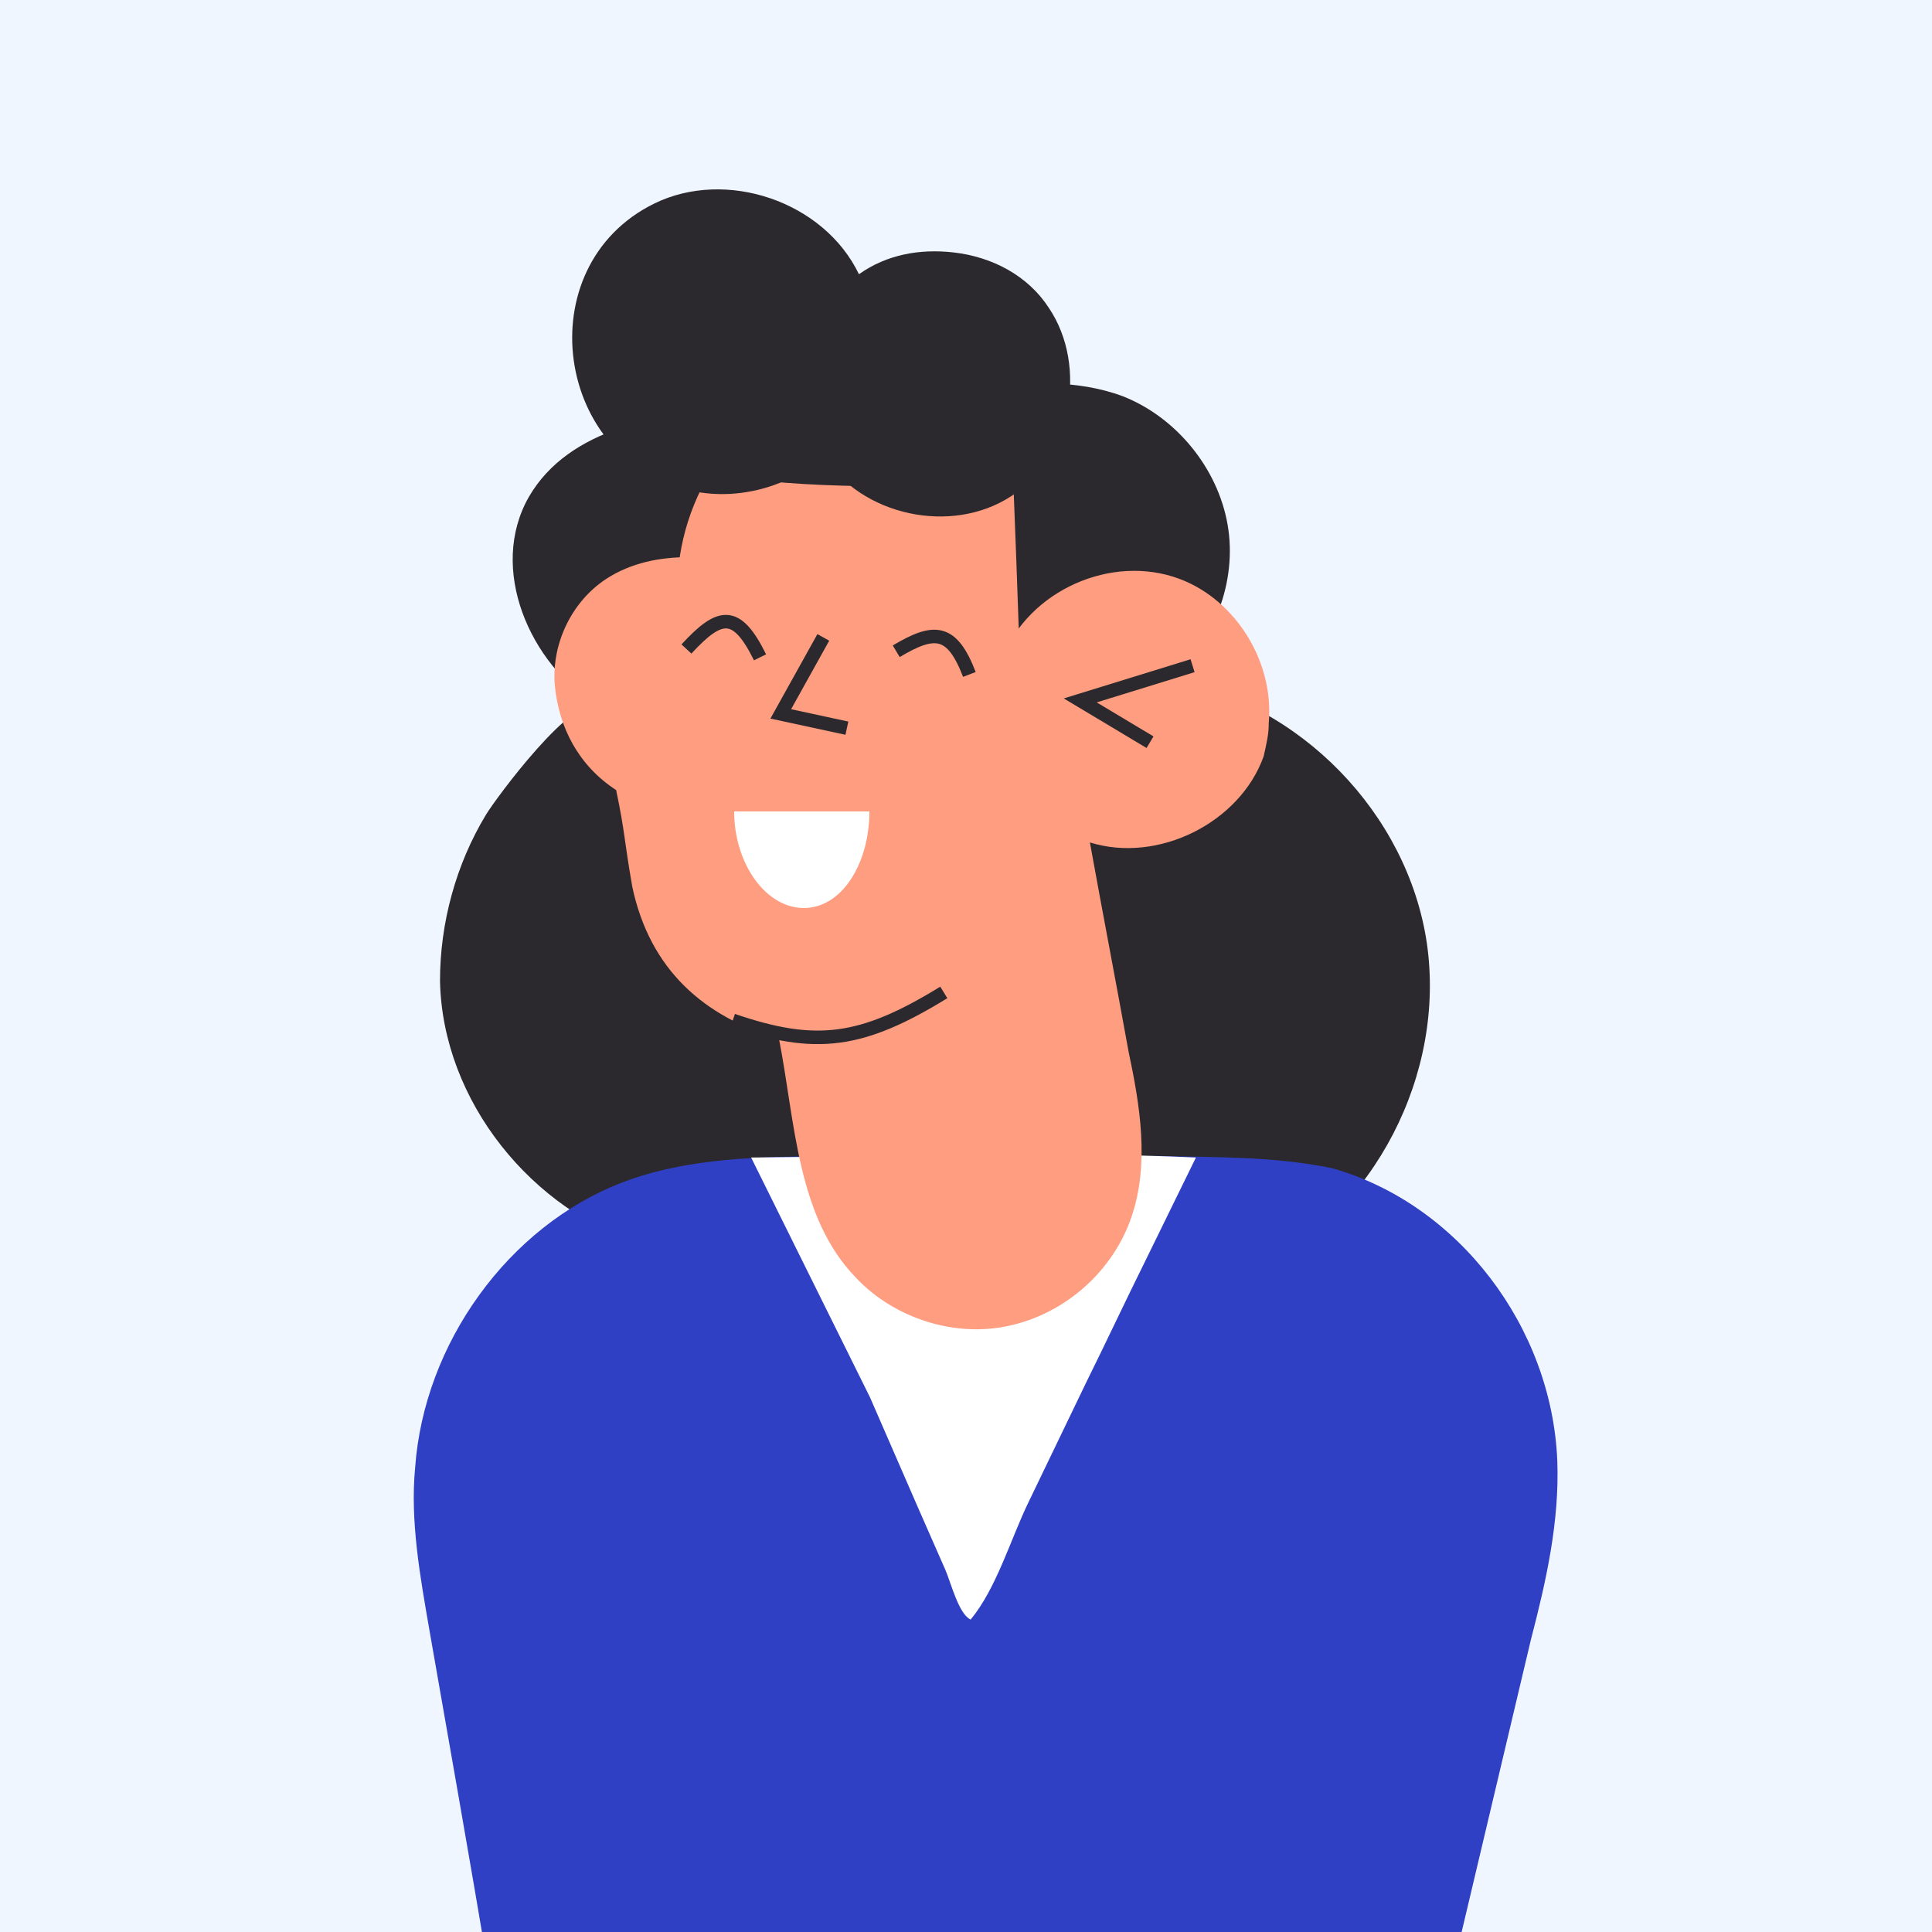
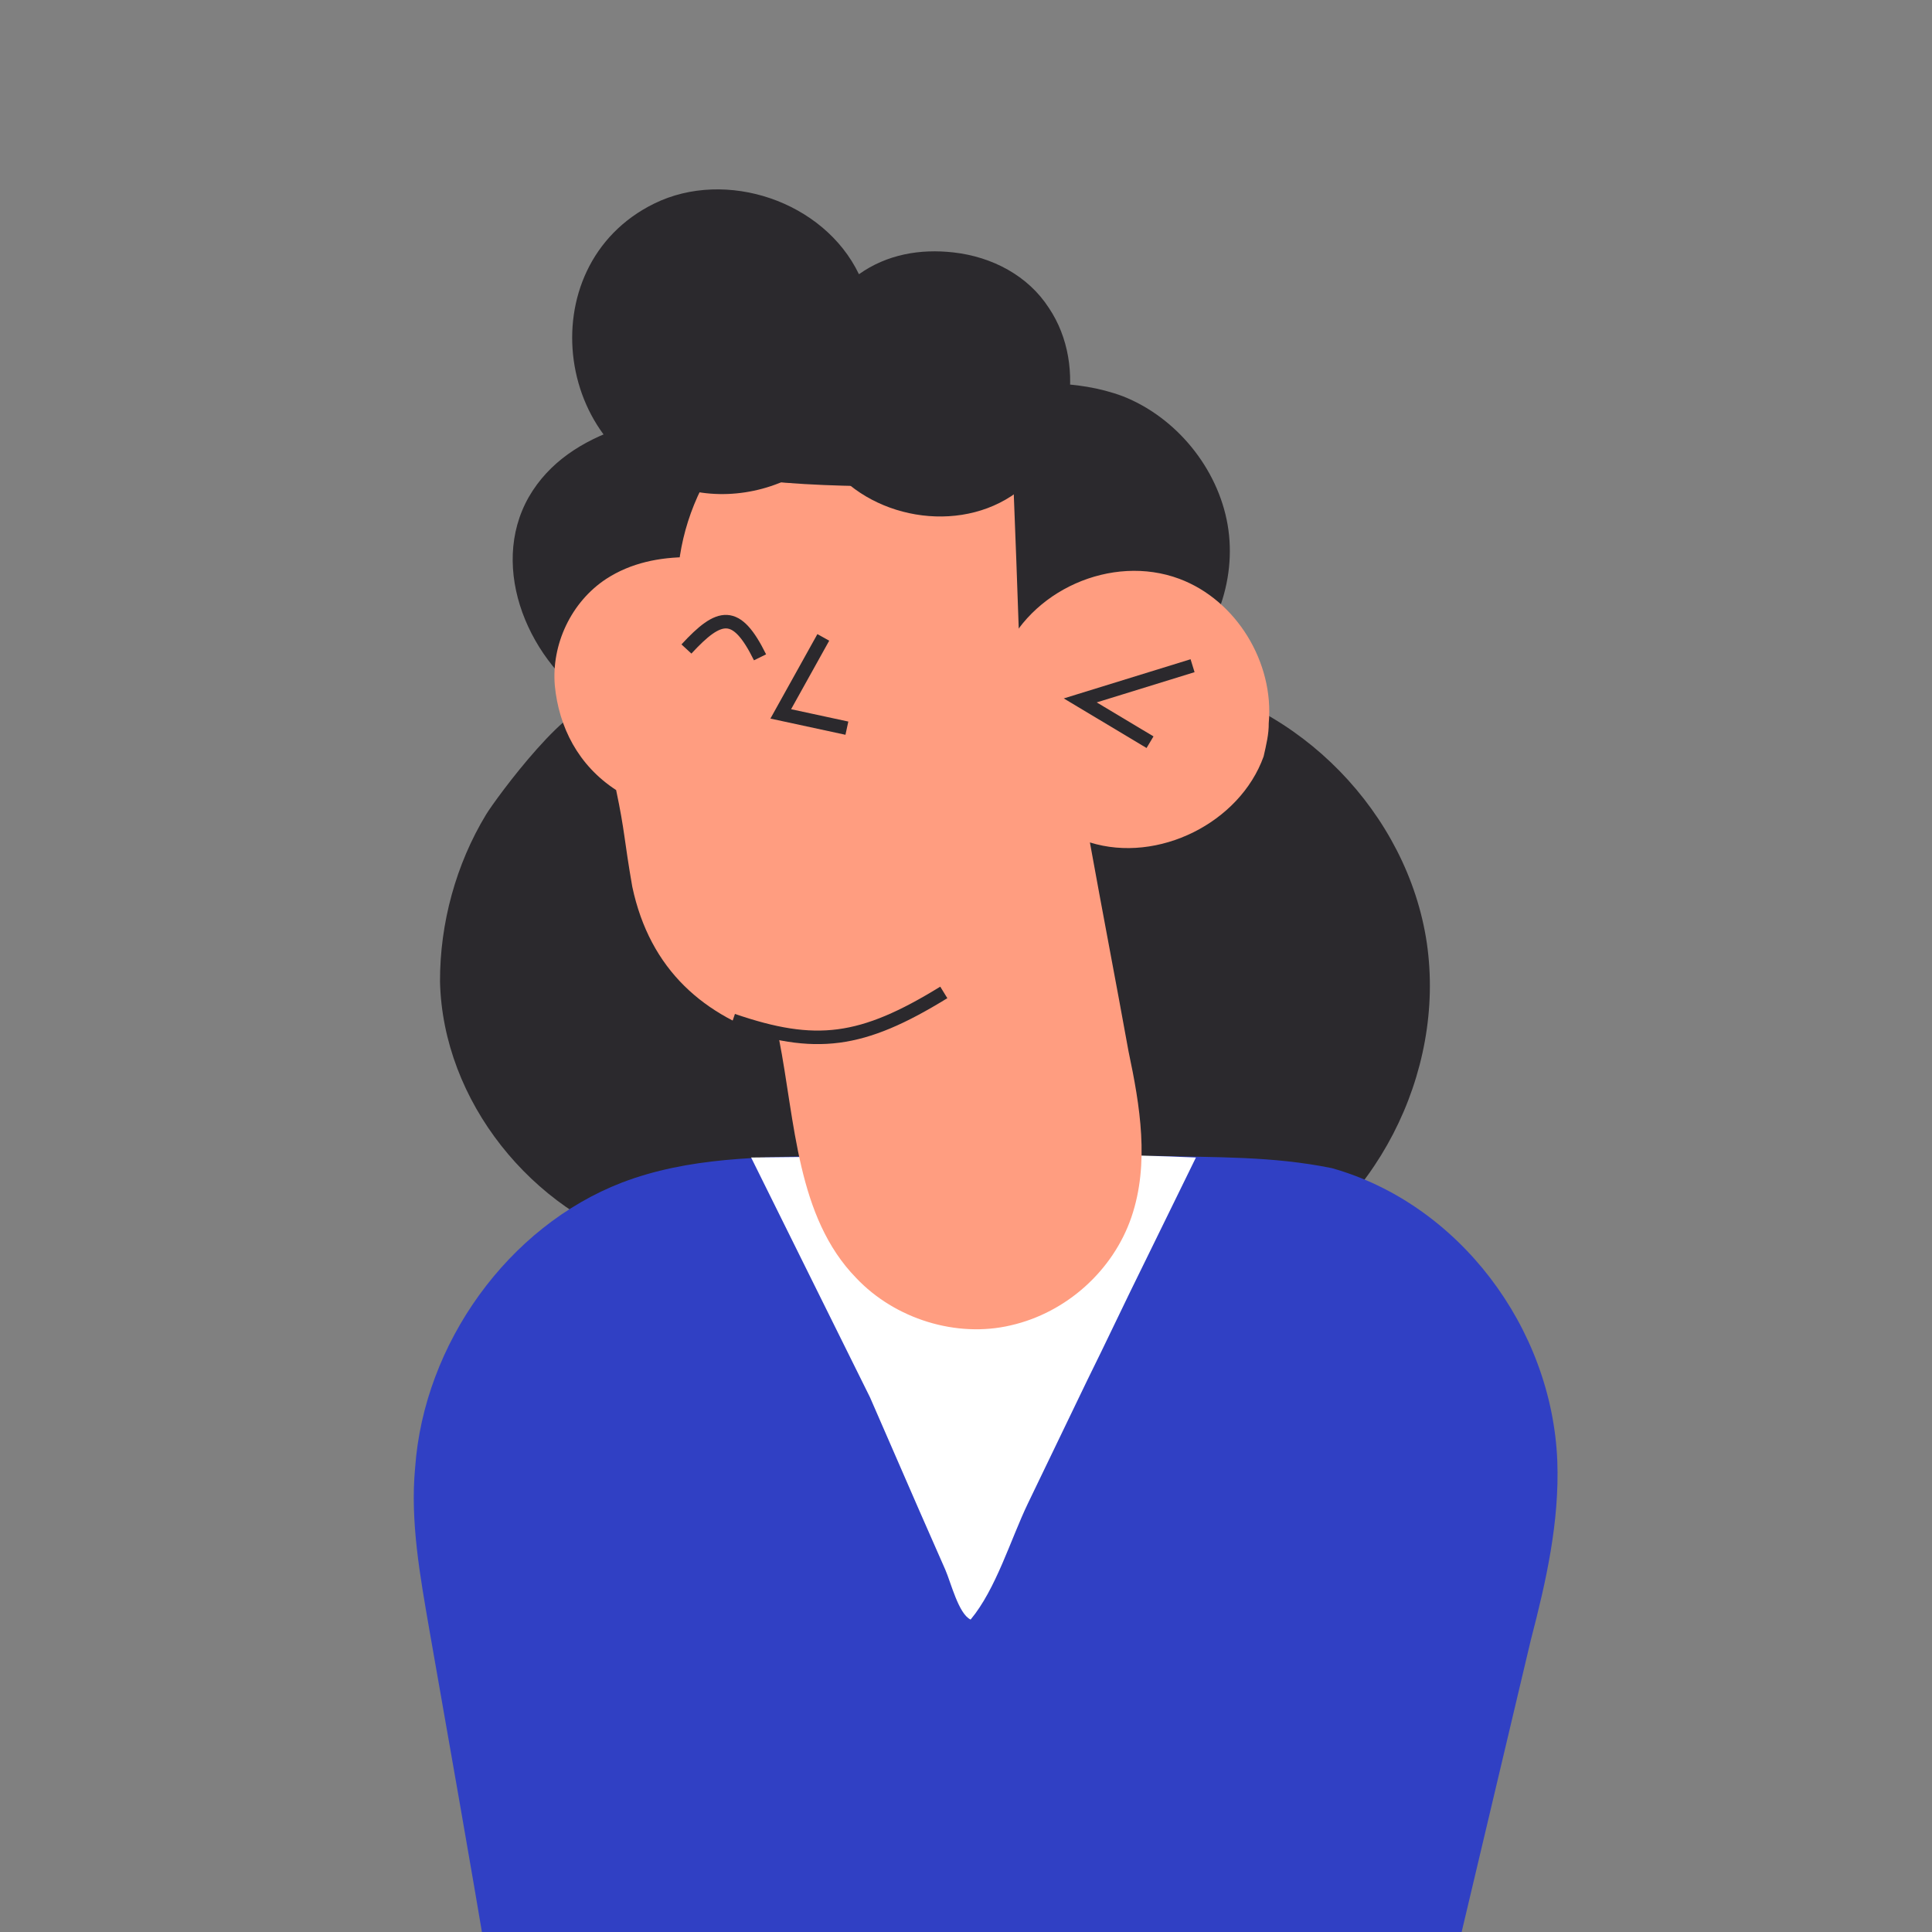
<svg xmlns="http://www.w3.org/2000/svg" width="100" height="100" viewBox="0 0 100 100" fill="none">
  <rect x="0" y="0" width="100" height="100" fill="#808080" stroke="none" />
  <g clip-path="url(#clip0_1208_221)">
-     <rect width="100" height="100" fill="#F0F6FF" />
    <path d="M60.529 35.163C62.85 33.252 64.05 30.092 63.541 27.158C63.032 24.225 60.875 21.596 58.123 20.512C55.7 19.606 53.083 19.8 50.466 19.994C46.432 20.309 42.46 20.7 38.427 21.014C34.247 21.382 29.466 22.102 27.372 25.722C25.27 29.412 27.376 34.35 30.98 36.582C29.735 35.81 25.674 41.311 25.157 42.164C23.604 44.724 22.766 47.785 22.775 50.802C22.915 56.99 27.527 62.703 33.426 64.494C37.626 65.812 42.468 65.169 46.183 62.714C50.967 67.535 58.961 68.792 65.055 65.766C71.15 62.74 74.837 55.583 73.852 48.808C72.858 42.102 67.269 36.348 60.529 35.163Z" fill="#2B292D" />
    <path d="M73.292 109.421C73.003 109.627 72.697 109.613 72.301 109.563C60.711 108.934 49.03 108.27 37.44 107.641C34.596 107.478 31.59 107.465 28.693 107.175C25.31 106.799 25.946 105.451 25.295 102.101C24.313 96.169 23.242 90.201 22.224 84.361C21.75 81.615 21.222 78.741 21.487 75.966C21.947 69.536 26.313 63.475 32.191 61.21C35.618 59.896 39.362 59.881 43.017 59.83C48.633 59.808 54.328 59.945 59.981 59.83C62.863 59.915 65.835 59.83 68.937 60.463C75.481 62.3 80.331 68.692 80.606 75.626C80.719 78.762 80.039 81.8 79.233 84.894C77.362 92.793 75.491 100.692 73.619 108.591C73.51 108.867 73.527 109.087 73.328 109.329L73.292 109.421Z" fill="#3040C4" />
    <path d="M45.032 72.328C45.888 74.277 46.74 76.266 47.596 78.216C48.042 79.213 48.483 80.251 48.929 81.248C49.215 81.898 49.617 83.543 50.239 83.828C51.558 82.245 52.304 79.689 53.209 77.807L56.262 71.471C57.27 69.439 58.241 67.361 59.249 65.329L61.901 59.913C54.33 59.58 48.193 59.837 38.878 59.913L45.032 72.328Z" fill="white" />
    <path d="M47.901 43.832C37.727 43.871 30.882 31.241 37.944 22.784C41.424 18.69 47.561 17.141 52.598 19.115C57.557 21.15 60.947 26.514 60.619 31.878C60.222 37.234 56.163 42.104 50.965 43.408C49.879 43.706 48.886 43.804 47.901 43.832Z" fill="#FF9D80" />
    <path d="M57.771 22.366C55.583 20.014 52.608 18.414 49.43 17.983C45.552 17.544 37.297 19.834 36.84 24.481C41.779 25.462 47.436 25.052 52.461 25.271C52.666 30.274 52.808 35.2 53.013 40.203C54.243 40.483 55.397 40.824 56.628 41.104C60.445 37.749 62.005 32.034 60.523 27.167C60.019 25.426 59.014 23.769 57.771 22.366Z" fill="#2B292D" />
    <path d="M65.67 37.429C65.954 34.305 64.007 31.069 61.046 29.961C57.547 28.653 53.264 30.552 51.886 34.043C48.776 31.165 44.391 30.247 40.275 29.43C37.26 28.807 33.952 28.292 31.377 29.964C29.558 31.16 28.537 33.359 28.717 35.484C28.926 37.638 29.932 39.619 31.891 40.894C32.348 43.05 32.301 43.465 32.727 45.898C33.641 50.21 36.452 52.633 40.321 53.773C41.165 58.077 41.239 62.995 44.318 66.15C46.322 68.271 49.506 69.263 52.316 68.6C55.196 67.945 57.618 65.764 58.563 62.996C59.508 60.227 59.007 57.224 58.413 54.422C57.767 50.842 57.059 47.184 56.413 43.604C59.936 44.705 64.173 42.59 65.405 39.153C65.545 38.537 65.677 37.991 65.67 37.429Z" fill="#FF9D80" />
    <path d="M37.927 52.812C42.22 54.283 44.598 53.984 48.851 51.368" stroke="#2B292D" stroke-width="0.7" />
    <path d="M61.727 34.457L55.913 36.253L59.525 38.416" stroke="#2B292D" stroke-width="0.7" />
    <path d="M49.356 13.066C47.625 12.869 45.908 13.165 44.459 14.194C42.643 10.411 37.575 8.714 33.862 10.537C27.251 13.785 28.69 23.978 35.891 25.426C38.222 25.901 40.824 25.214 42.621 23.594C44.585 26.692 49.239 27.711 52.345 25.679C55.451 23.646 56.331 18.977 54.291 15.94C53.217 14.275 51.364 13.293 49.356 13.066Z" fill="#2B292D" />
    <path d="M42.614 32.992L40.412 36.951L43.835 37.69" stroke="#2B292D" stroke-width="0.7" />
-     <path d="M46.388 33.709C48.374 32.524 49.272 32.565 50.175 34.909" stroke="#2B292D" stroke-width="0.7" />
    <path d="M35.53 33.592C37.248 31.73 38.114 31.541 39.339 34.023" stroke="#2B292D" stroke-width="0.7" />
-     <path d="M38 42C38 44.747 39.705 47.12 41.769 46.995C43.654 46.87 45 44.623 45 42" fill="white" />
  </g>
  <defs>
    <clipPath id="clip0_1208_221">
      <rect width="100" height="100" fill="white" />
    </clipPath>
  </defs>
</svg>